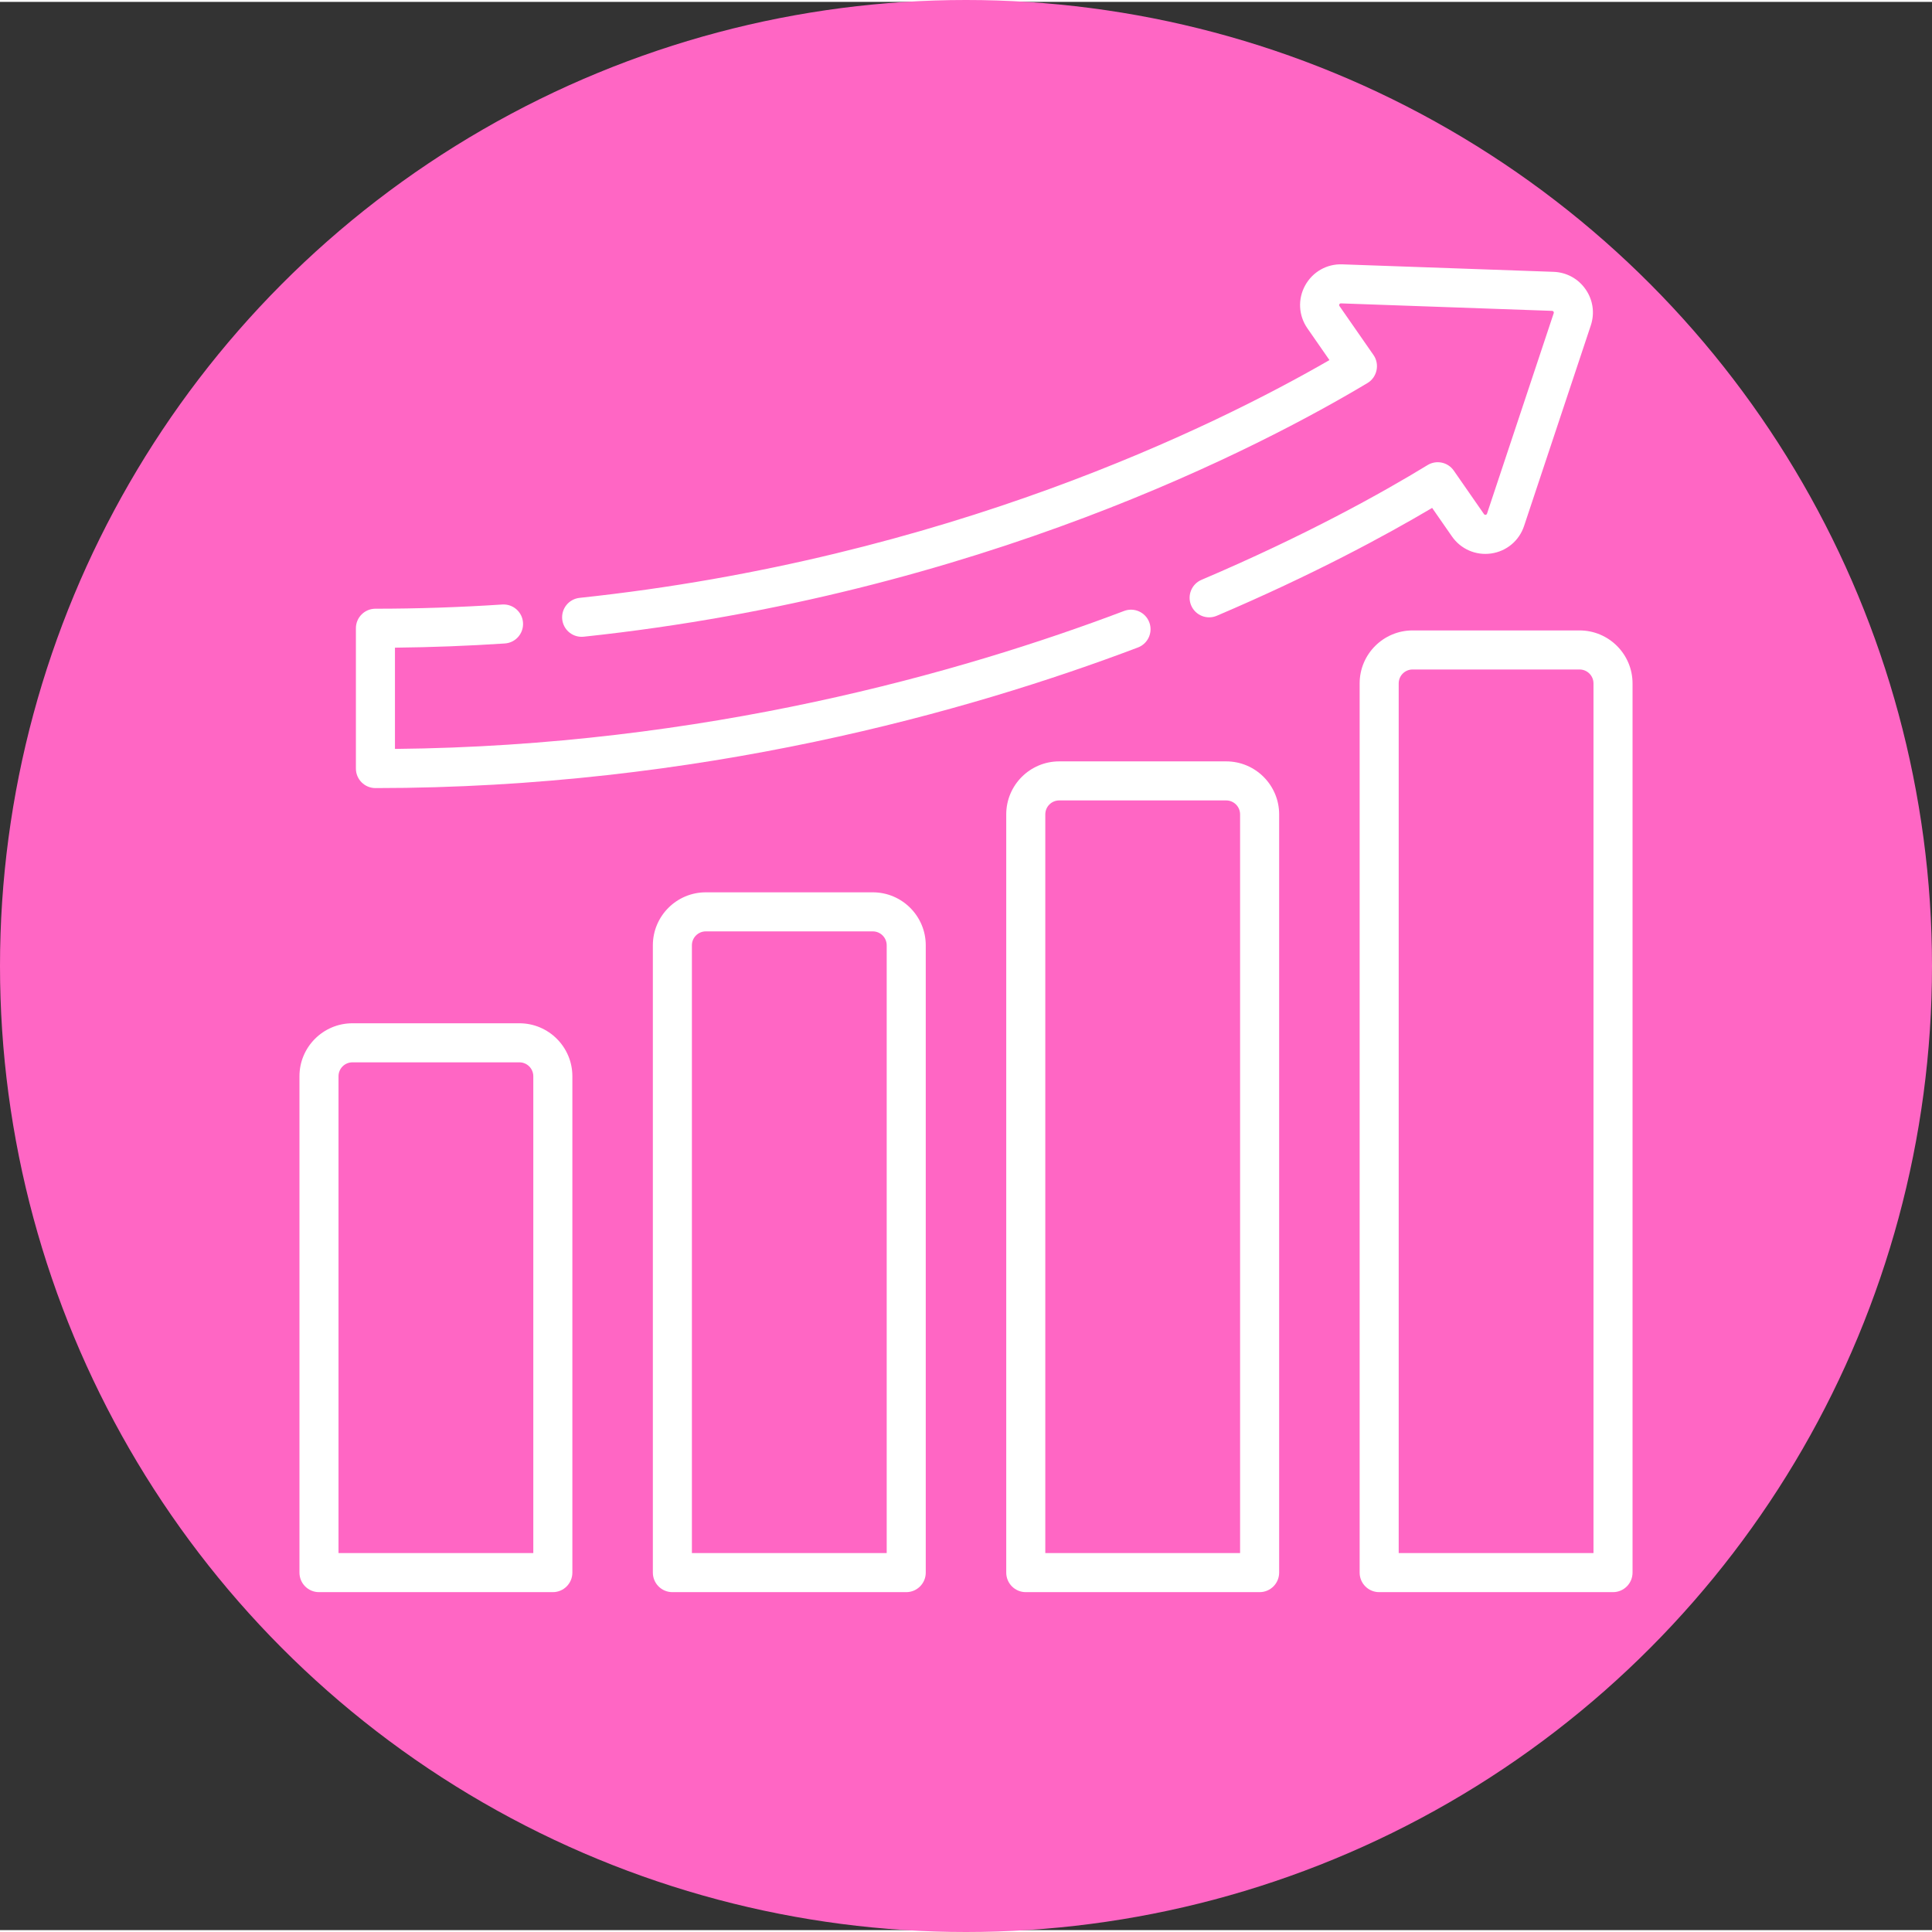
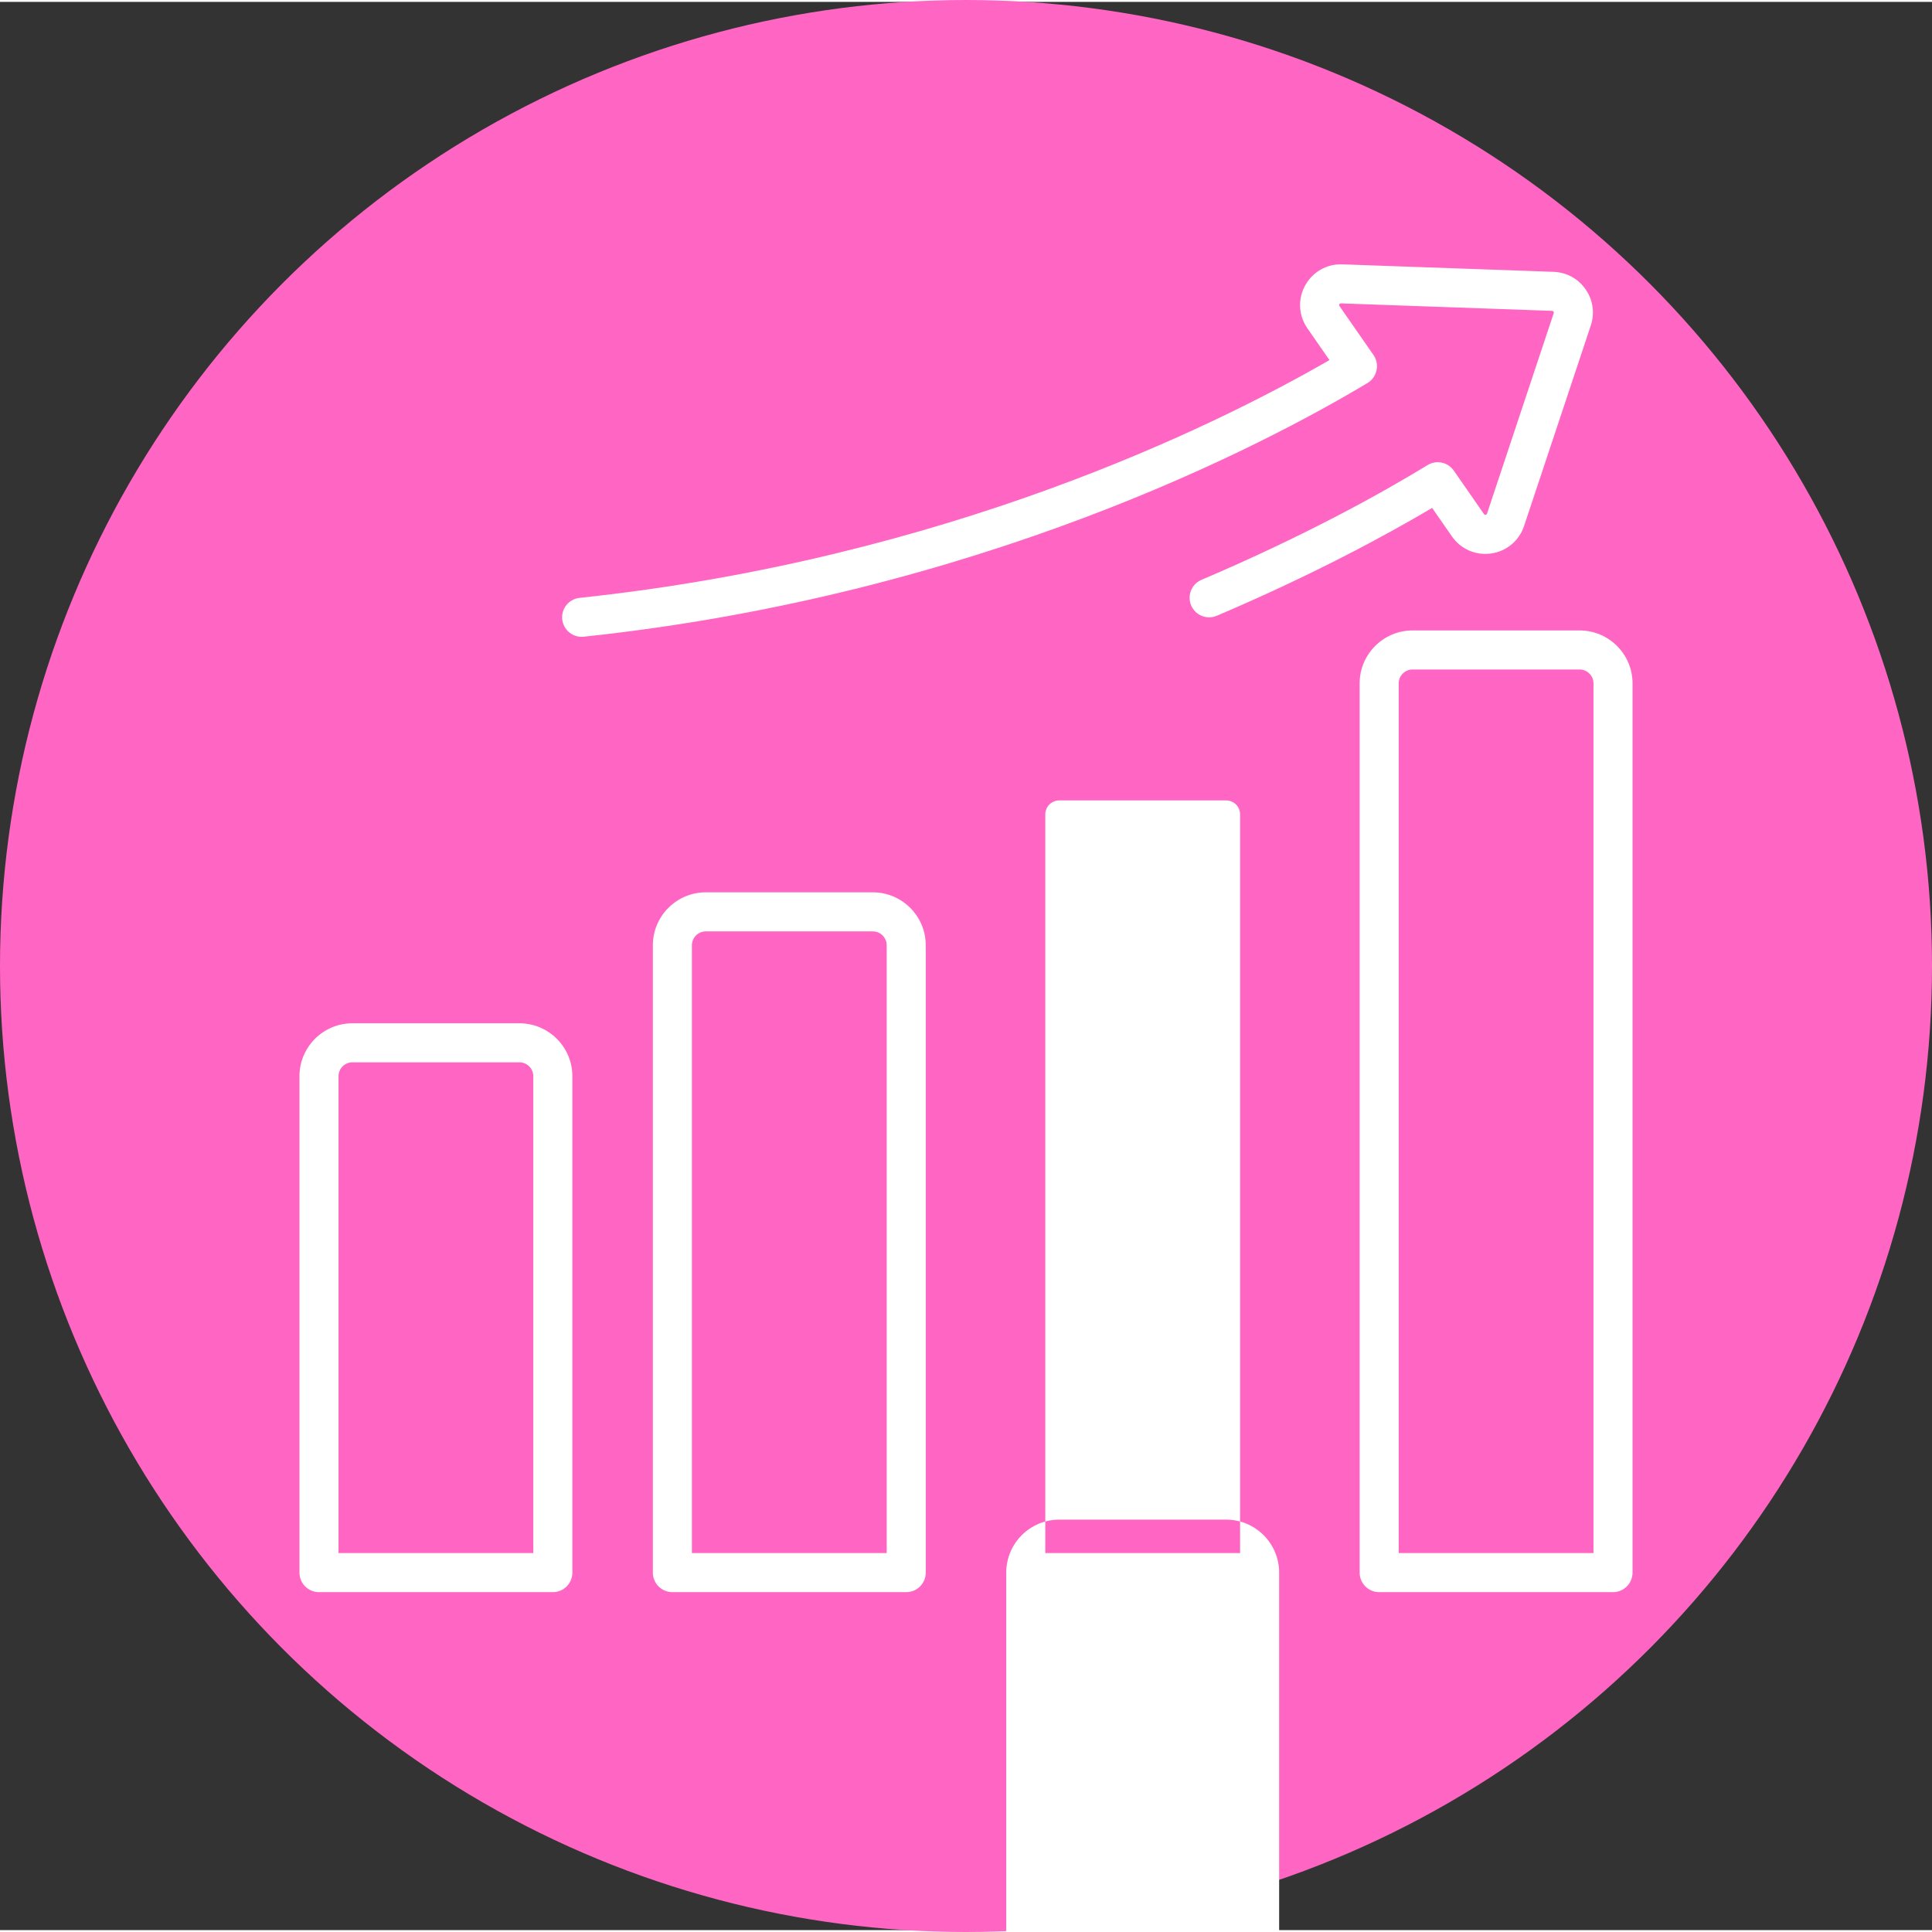
<svg xmlns="http://www.w3.org/2000/svg" version="1.1" width="512" height="512" x="0" y="0" viewBox="0 0 512 511" style="enable-background:new 0 0 512 512" xml:space="preserve">
  <rect x="0" y="0" width="512" height="511" fill="#333333" stroke="none" />
  <circle r="256" cx="256" cy="255.5" fill="#ff66c4" shape="circle" />
  <g transform="matrix(0.69,0,0,0.69,79.36,69.202)">
    <path d="m97.316 510.48c4.141 0 7.5-3.355 7.5-7.5v-190.645c0-11.215-9.125-20.34-20.344-20.34h-64.129c-11.219 0-20.344 9.125-20.344 20.34v190.645c0 4.145 3.359 7.5 7.5 7.5zm-82.316-198.145c0-2.945 2.395-5.34 5.344-5.34h64.129c2.945 0 5.34 2.395 5.34 5.34v183.145h-74.812zm0 0" fill="#ffffff" data-original="#000000" style="" />
    <path d="m156.07 241.699c-11.215 0-20.34 9.125-20.34 20.344v240.938c0 4.145 3.355 7.5 7.5 7.5h89.812c4.145 0 7.5-3.355 7.5-7.5v-240.938c0-11.219-9.125-20.344-20.34-20.344zm69.473 20.344v233.438h-74.816v-233.438c0-2.945 2.398-5.344 5.344-5.344h64.129c2.949 0 5.344 2.398 5.344 5.344zm0 0" fill="#ffffff" data-original="#000000" style="" />
-     <path d="m376.273 502.98v-291.23c0-11.219-9.125-20.344-20.344-20.344h-64.129c-11.219 0-20.344 9.125-20.344 20.344v291.23c0 4.145 3.359 7.5 7.5 7.5h89.816c4.141 0 7.5-3.355 7.5-7.5zm-15-7.5h-74.816v-283.73c0-2.945 2.395-5.344 5.344-5.344h64.129c2.945 0 5.34 2.398 5.34 5.344v283.73zm0 0" fill="#ffffff" data-original="#000000" style="" />
+     <path d="m376.273 502.98c0-11.219-9.125-20.344-20.344-20.344h-64.129c-11.219 0-20.344 9.125-20.344 20.344v291.23c0 4.145 3.359 7.5 7.5 7.5h89.816c4.141 0 7.5-3.355 7.5-7.5zm-15-7.5h-74.816v-283.73c0-2.945 2.395-5.344 5.344-5.344h64.129c2.945 0 5.34 2.398 5.34 5.344v283.73zm0 0" fill="#ffffff" data-original="#000000" style="" />
    <path d="m414.688 510.48h89.812c4.141 0 7.5-3.355 7.5-7.5v-341.527c0-11.215-9.125-20.34-20.344-20.34h-64.129c-11.215 0-20.34 9.125-20.34 20.34v341.527c0 4.145 3.355 7.5 7.5 7.5zm7.5-349.027c0-2.945 2.395-5.34 5.34-5.34h64.129c2.945 0 5.344 2.395 5.344 5.34v334.027h-74.812zm0 0" fill="#ffffff" data-original="#000000" style="" />
    <path d="m442.629 104.996c3.402 4.898 9.184 7.41 15.086 6.562 5.902-.852 10.738-4.895 12.621-10.551l25.633-77.039c1.57-4.727.844-9.781-2-13.871-2.84-4.09-7.324-6.535-12.301-6.711l-81.137-2.875c-5.984-.219-11.438 2.91-14.297 8.145-2.855 5.234-2.516 11.527.887 16.426l8.473 12.199c-43.844 25.297-147.191 76.371-288.004 91.324-4.121.438-7.105 4.133-6.668 8.25.41 3.852 3.664 6.711 7.449 6.707.266 0 .531-.012.801-.039 151.82-16.121 261.109-73.516 301.051-97.445 3.668-2.195 4.746-7.195 2.305-10.711 0 0-12.852-18.5-13.086-18.836-.32-.461.016-1.039.555-1.031 0 0 80.805 2.863 81.141 2.875.434.016.73.449.598.859 0 0-25.59 76.91-25.633 77.035-.168.512-.855.602-1.156.168l-11.605-16.707c-2.266-3.266-6.68-4.191-10.066-2.125-17.496 10.688-46.758 27.008-86.832 44.074-3.812 1.625-5.586 6.027-3.961 9.84s6.027 5.586 9.84 3.961c36.594-15.586 64.418-30.602 82.707-41.426zm0 0" fill="#ffffff" data-original="#000000" style="" />
-     <path d="m78.875 146.121c4.133-.27 7.262-3.844 6.988-7.977-.27-4.133-3.848-7.258-7.977-6.988-16.277 1.07-32.664 1.617-48.707 1.617-4.145 0-7.5 3.355-7.5 7.5v53.887c0 4.141 3.355 7.5 7.5 7.5 124.184 0 227.801-29.367 292.855-54 3.875-1.465 5.828-5.797 4.359-9.668-1.465-3.875-5.797-5.828-9.668-4.359-62.574 23.691-161.461 51.844-280.047 52.988v-38.887c13.957-.145 28.117-.684 42.195-1.613zm0 0" fill="#ffffff" data-original="#000000" style="" />
  </g>
</svg>